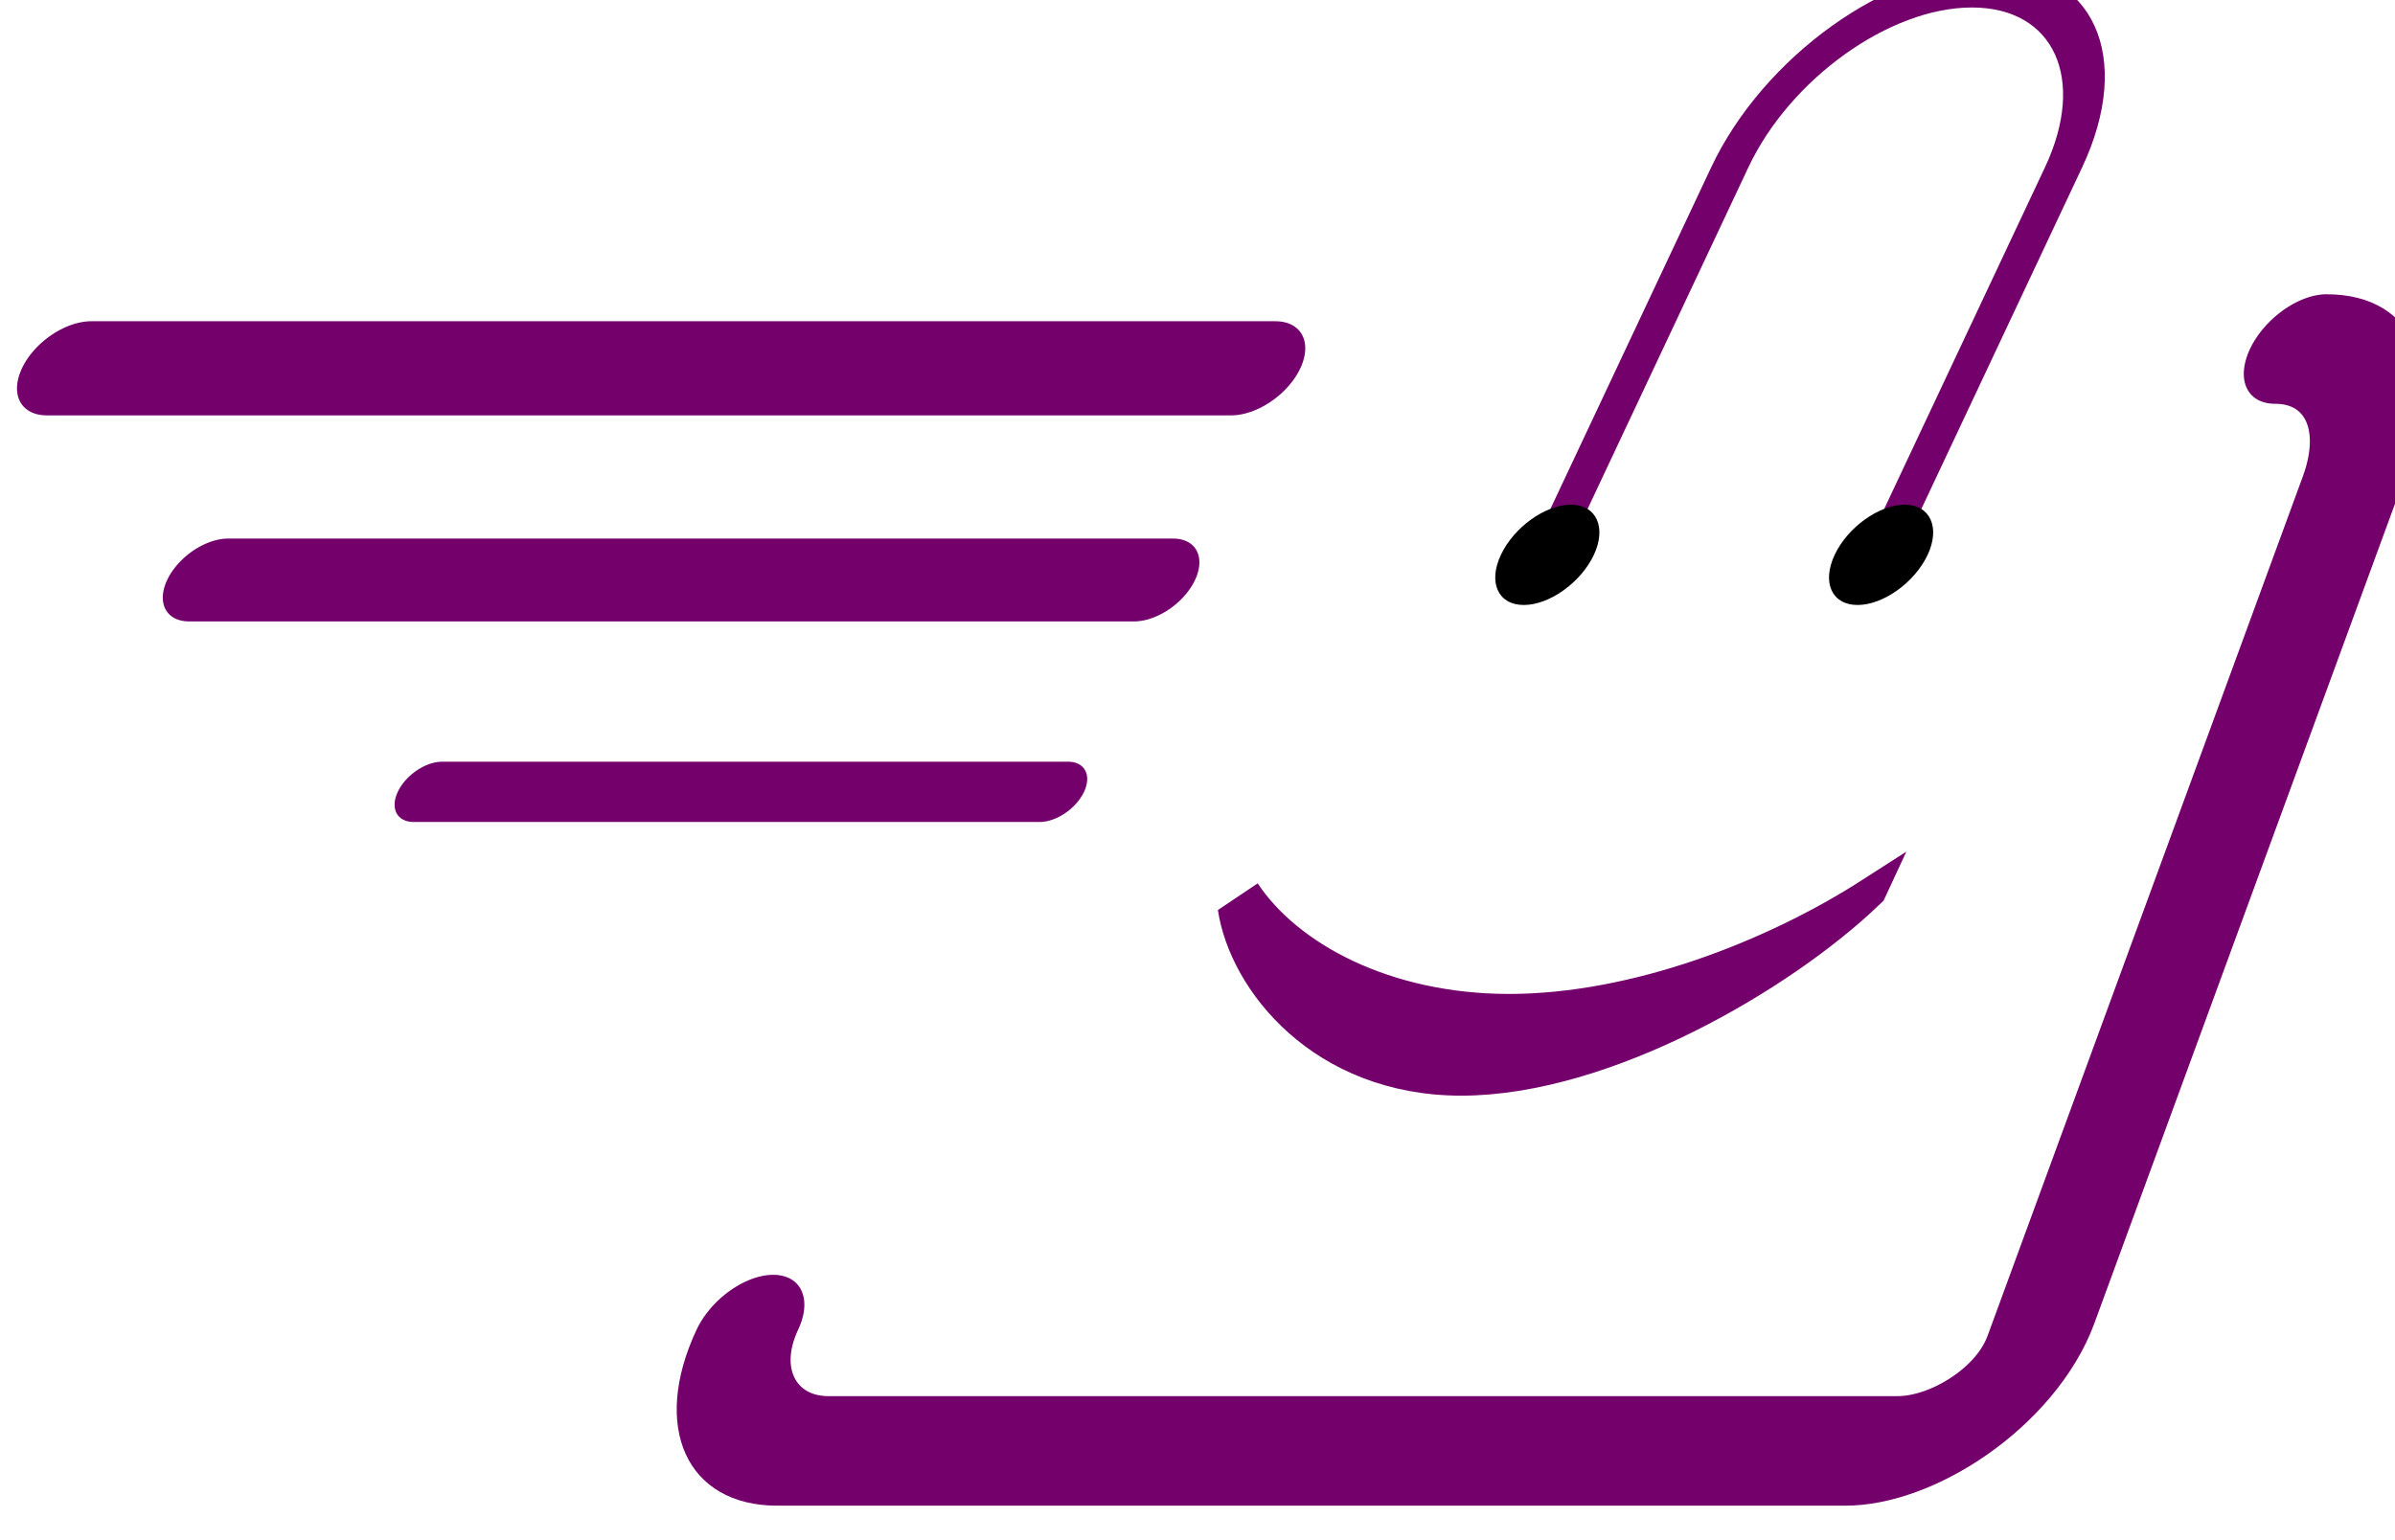
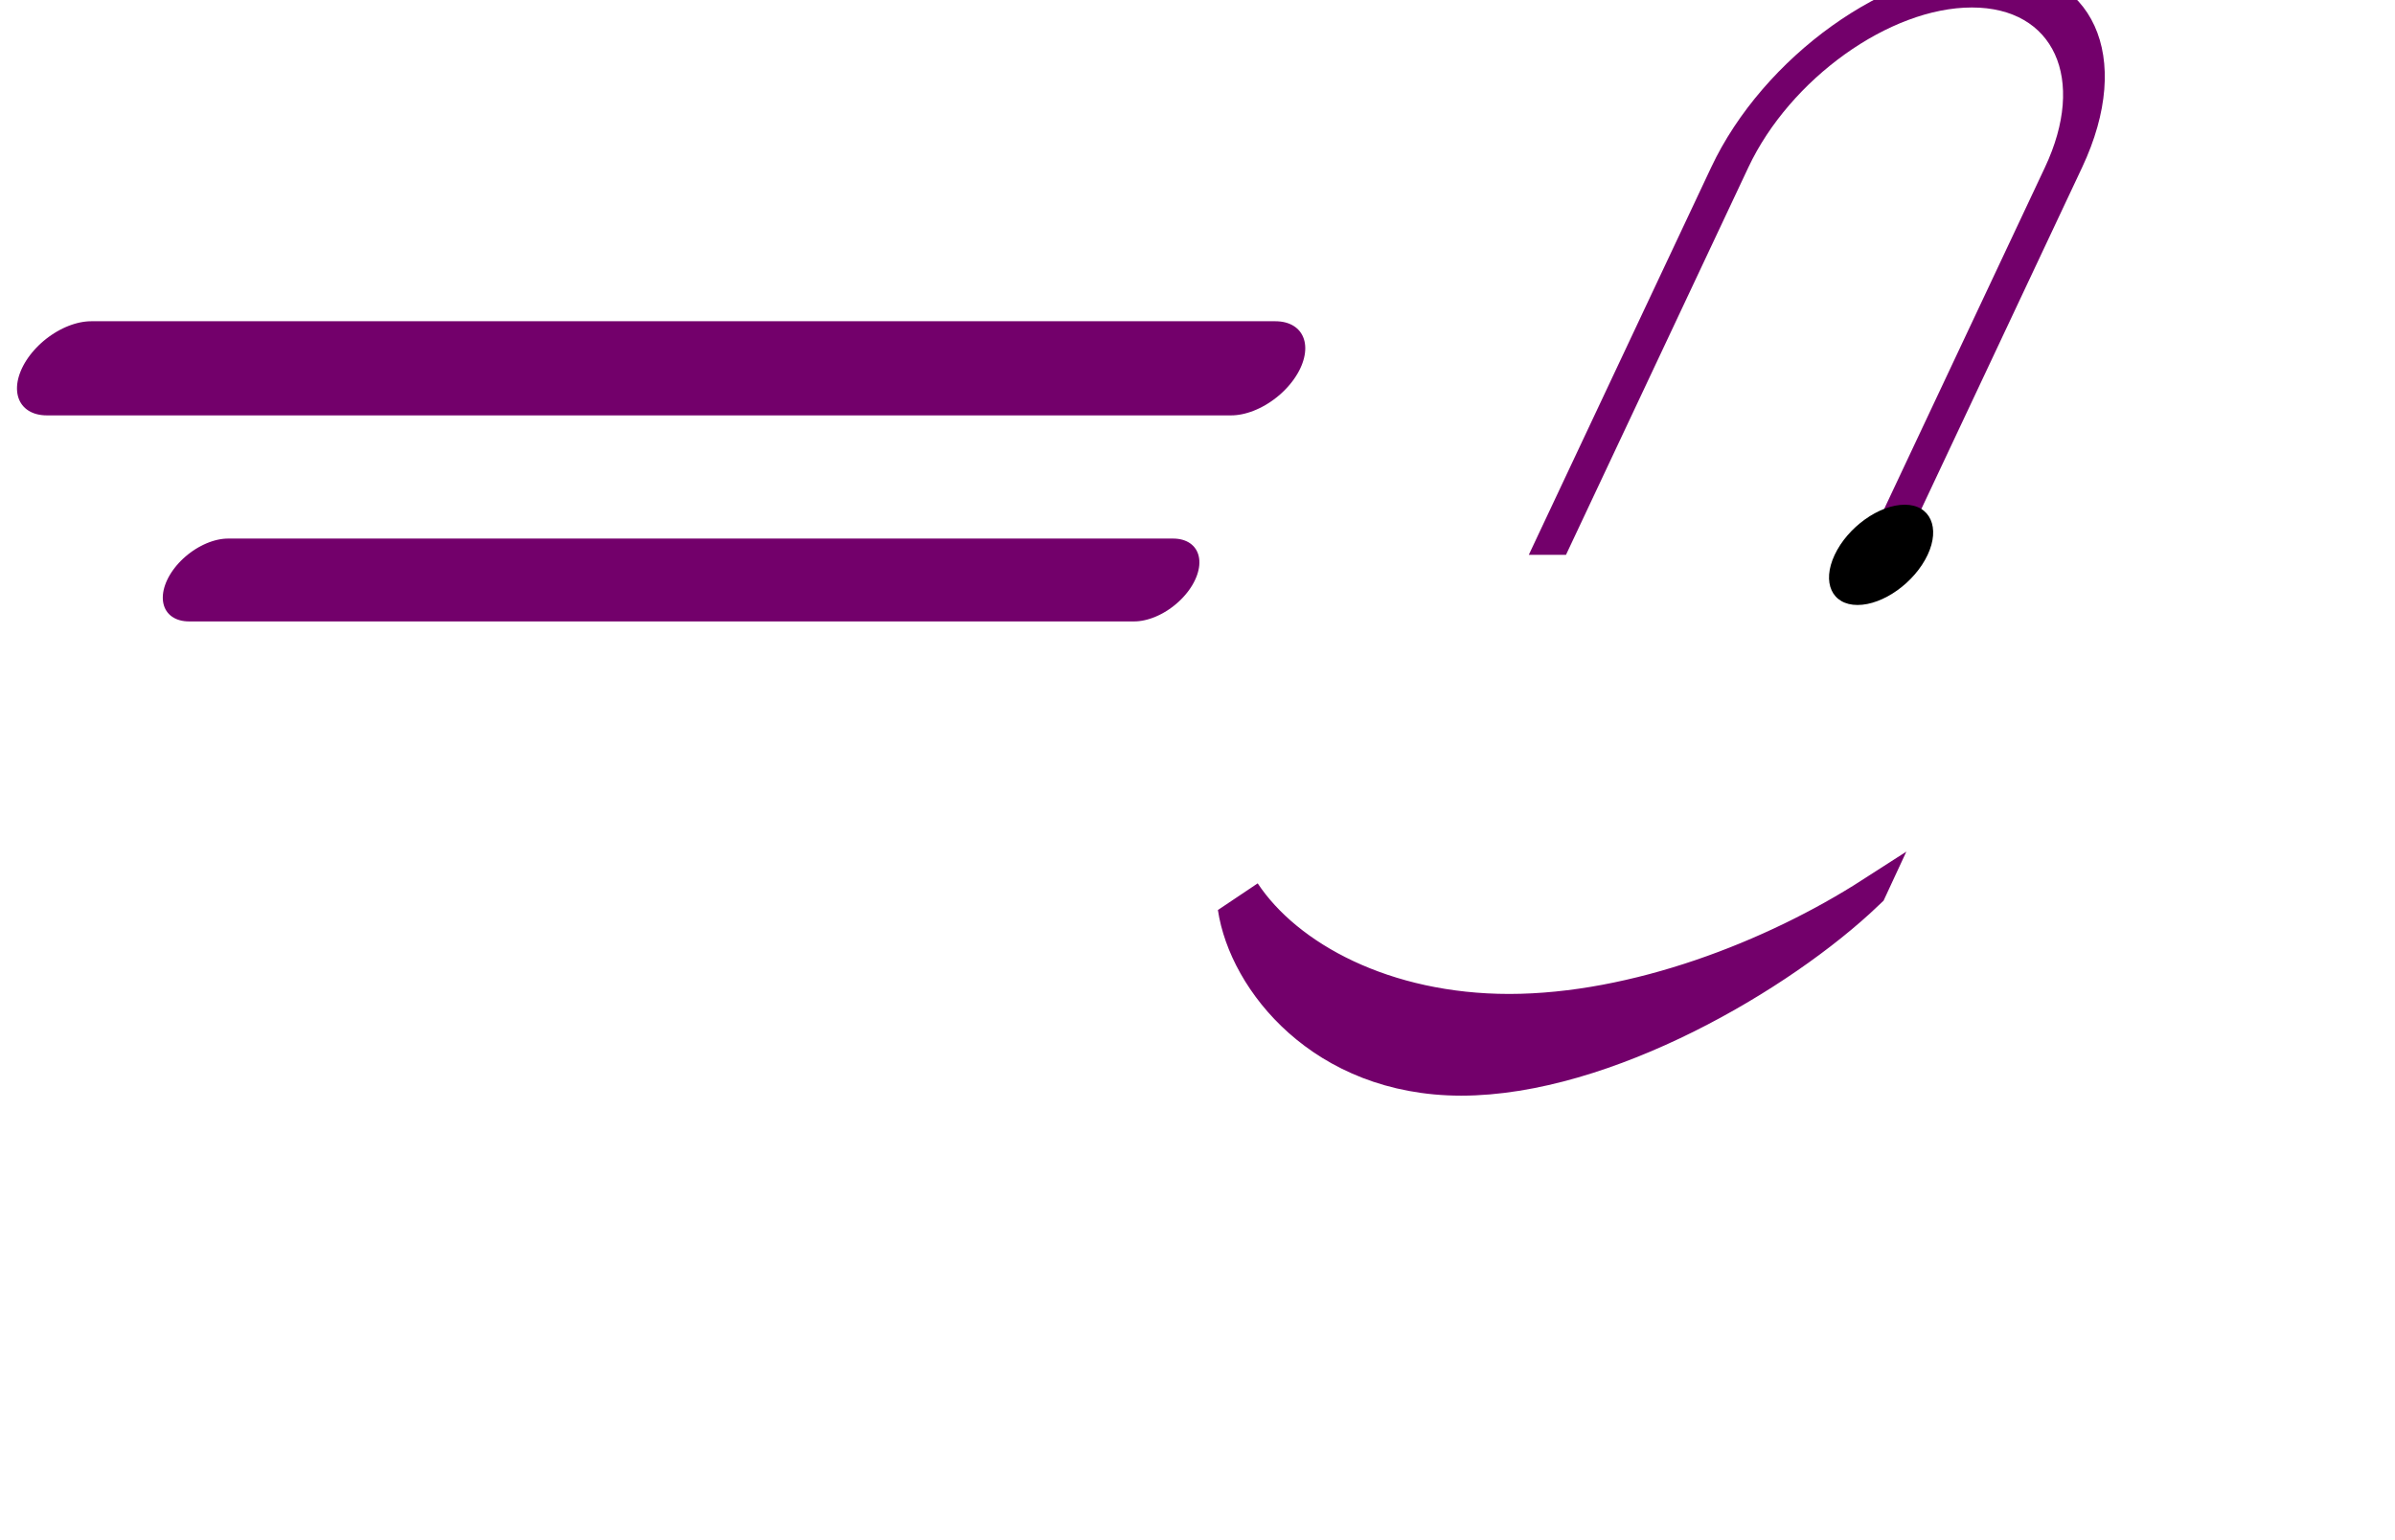
<svg xmlns="http://www.w3.org/2000/svg" xmlns:ns1="http://www.inkscape.org/namespaces/inkscape" xmlns:ns2="http://sodipodi.sourceforge.net/DTD/sodipodi-0.dtd" width="19.066mm" height="12.261mm" viewBox="0 0 19.066 12.261" version="1.1" id="svg1" xml:space="preserve" ns1:version="1.3.2 (091e20e, 2023-11-25, custom)" ns2:docname="logo_paradise.svg">
  <ns2:namedview id="namedview1" pagecolor="#505050" bordercolor="#eeeeee" borderopacity="1" ns1:showpageshadow="0" ns1:pageopacity="0" ns1:pagecheckerboard="0" ns1:deskcolor="#505050" ns1:document-units="mm" ns1:zoom="1" ns1:cx="833" ns1:cy="1420.5" ns1:window-width="1920" ns1:window-height="1017" ns1:window-x="-8" ns1:window-y="-8" ns1:window-maximized="1" ns1:current-layer="layer1" showguides="true" showgrid="false" />
  <defs id="defs1">
    <marker style="overflow:visible" id="marker49" refX="0" refY="0" orient="auto" ns1:stockid="Dot" markerWidth="0.5" markerHeight="0.5" viewBox="0 0 1 1" ns1:isstock="true" ns1:collect="always" preserveAspectRatio="xMidYMid">
-       <path transform="scale(0.5)" style="fill:context-stroke;fill-rule:evenodd;stroke:none" d="M 5,0 C 5,2.76 2.76,5 0,5 -2.76,5 -5,2.76 -5,0 c 0,-2.76 2.3,-5 5,-5 2.76,0 5,2.24 5,5 z" ns2:nodetypes="sssss" id="path49" />
+       <path transform="scale(0.5)" style="fill:context-stroke;fill-rule:evenodd;stroke:none" d="M 5,0 C 5,2.76 2.76,5 0,5 -2.76,5 -5,2.76 -5,0 c 0,-2.76 2.3,-5 5,-5 2.76,0 5,2.24 5,5 " ns2:nodetypes="sssss" id="path49" />
    </marker>
    <marker style="overflow:visible" id="Dot" refX="0" refY="0" orient="auto" ns1:stockid="Dot" markerWidth="0.5" markerHeight="0.5" viewBox="0 0 1 1" ns1:isstock="true" ns1:collect="always" preserveAspectRatio="xMidYMid">
-       <path transform="scale(0.5)" style="fill:context-stroke;fill-rule:evenodd;stroke:none" d="M 5,0 C 5,2.76 2.76,5 0,5 -2.76,5 -5,2.76 -5,0 c 0,-2.76 2.3,-5 5,-5 2.76,0 5,2.24 5,5 z" ns2:nodetypes="sssss" id="path48" />
-     </marker>
+       </marker>
  </defs>
  <g ns1:label="Шар 1" ns1:groupmode="layer" id="layer1" transform="translate(-39.327,-337.484)">
    <g id="g179" transform="matrix(1.341,0,-0.631,1.341,169.376,-116.852)" ns1:export-filename="paradise-price_logo2.svg" ns1:export-xdpi="72" ns1:export-ydpi="72">
      <g id="g176" transform="matrix(0.572,0,0,0.617,69.875,162.498)" style="stroke-width:0.386;stroke-dasharray:none">
-         <path id="path174" style="fill:none;stroke:#73006b;stroke-width:1.054;stroke-linecap:round;stroke-dasharray:none;paint-order:fill markers stroke" d="m 12.59,289.106 c 0.647,0 1.096,0.524 1.168,1.168 l 0.926,8.269 c 0.072,0.643 -0.521,1.168 -1.168,1.168 H 2.427 c -0.647,0 -1.168,-0.521 -1.168,-1.168" ns2:nodetypes="cssssc" />
        <path id="path175" style="fill:none;stroke:#73006b;stroke-width:0.386;stroke-dasharray:none;marker-start:url(#Dot);marker-end:url(#marker49);paint-order:fill markers stroke" d="m 5.777,291.087 v -3.729 c 0,-0.959 0.772,-1.732 1.732,-1.732 0.959,0 1.732,0.772 1.732,1.732 v 3.729" ns2:nodetypes="csssc" />
        <path id="path176" style="fill:#73006b;fill-opacity:1;stroke:#73006b;stroke-width:0.386;stroke-dasharray:none;stroke-opacity:1;paint-order:fill markers stroke" d="m 10.762,294.36 c -0.733,0.627 -1.922,1.145 -3.237,1.146 -1.287,-4.3e-4 -2.533,-0.503 -3.272,-1.108 0.487,0.729 1.814,1.7 3.272,1.701 1.484,-10e-4 2.772,-0.99 3.237,-1.738 z" ns2:nodetypes="ccccc" />
      </g>
      <path style="fill:none;stroke:#73006b;stroke-width:0.559;stroke-linecap:round;stroke-linejoin:miter;stroke-dasharray:none;stroke-opacity:1" d="M 70.912,340.991 H 63.882" id="path177" ns2:nodetypes="cc" />
      <path style="fill:none;stroke:#73006b;stroke-width:0.492;stroke-linecap:round;stroke-linejoin:miter;stroke-dasharray:none;stroke-opacity:1" d="M 70.912,342.248 H 65.302" id="path178" ns2:nodetypes="cc" />
-       <path style="fill:none;stroke:#73006b;stroke-width:0.358;stroke-linecap:round;stroke-linejoin:miter;stroke-dasharray:none;stroke-opacity:1" d="M 70.912,343.506 H 67.196" id="path179" ns2:nodetypes="cc" />
    </g>
  </g>
</svg>